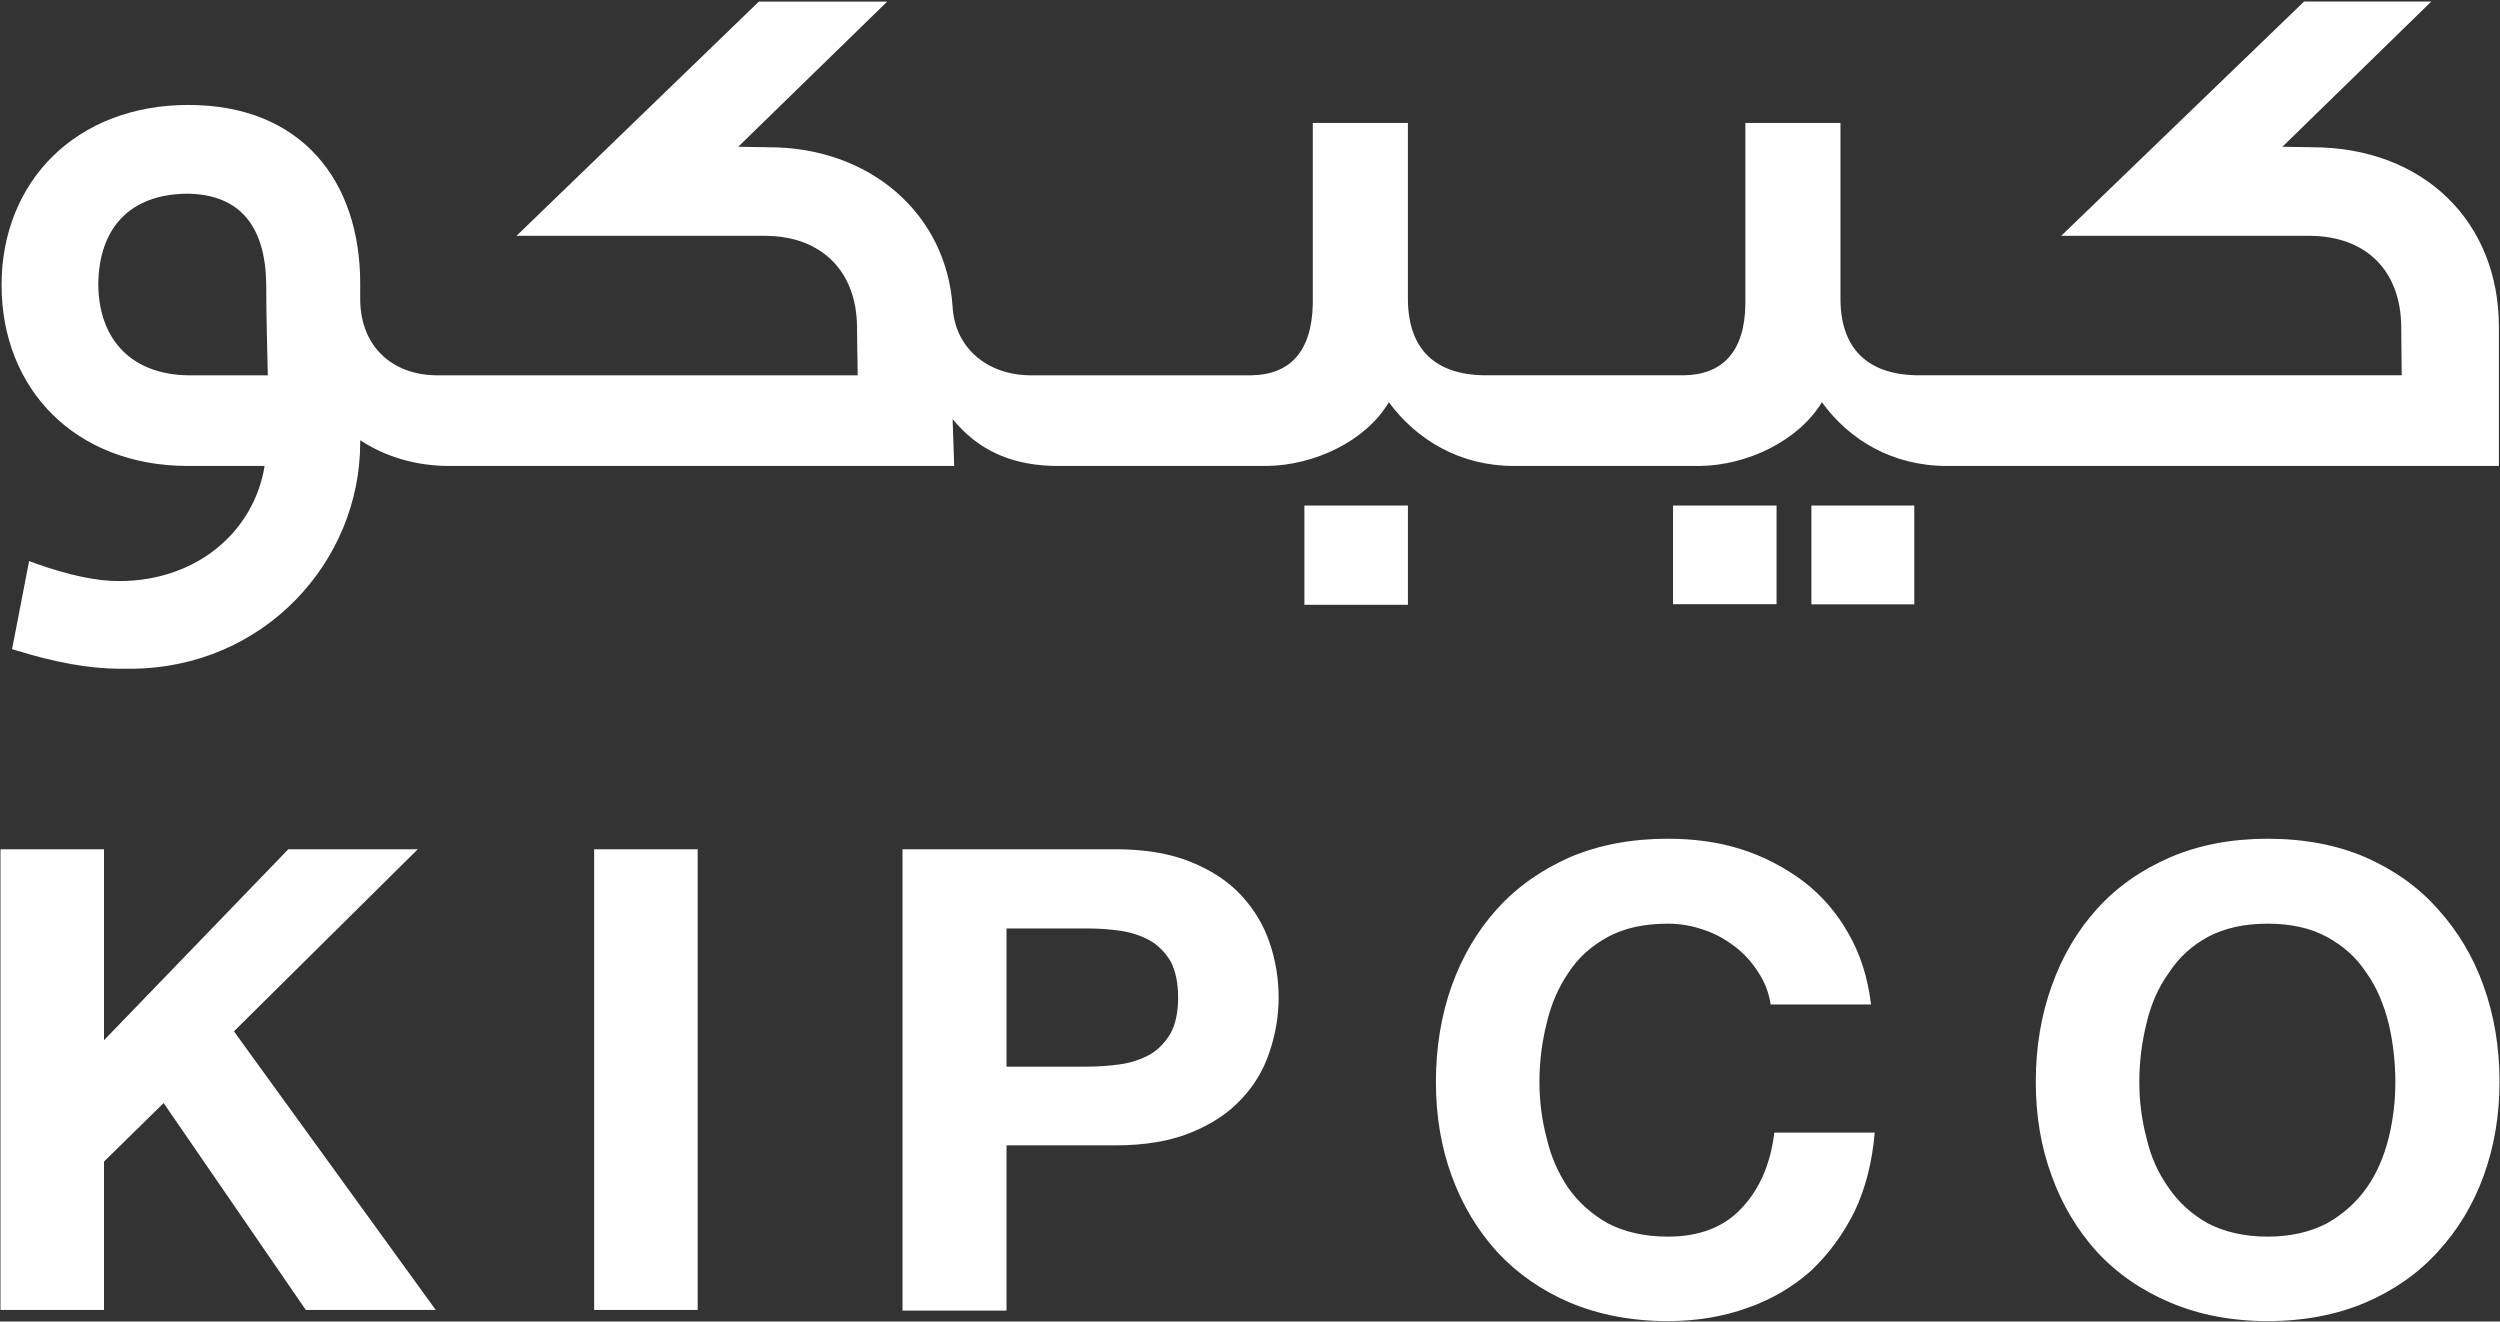
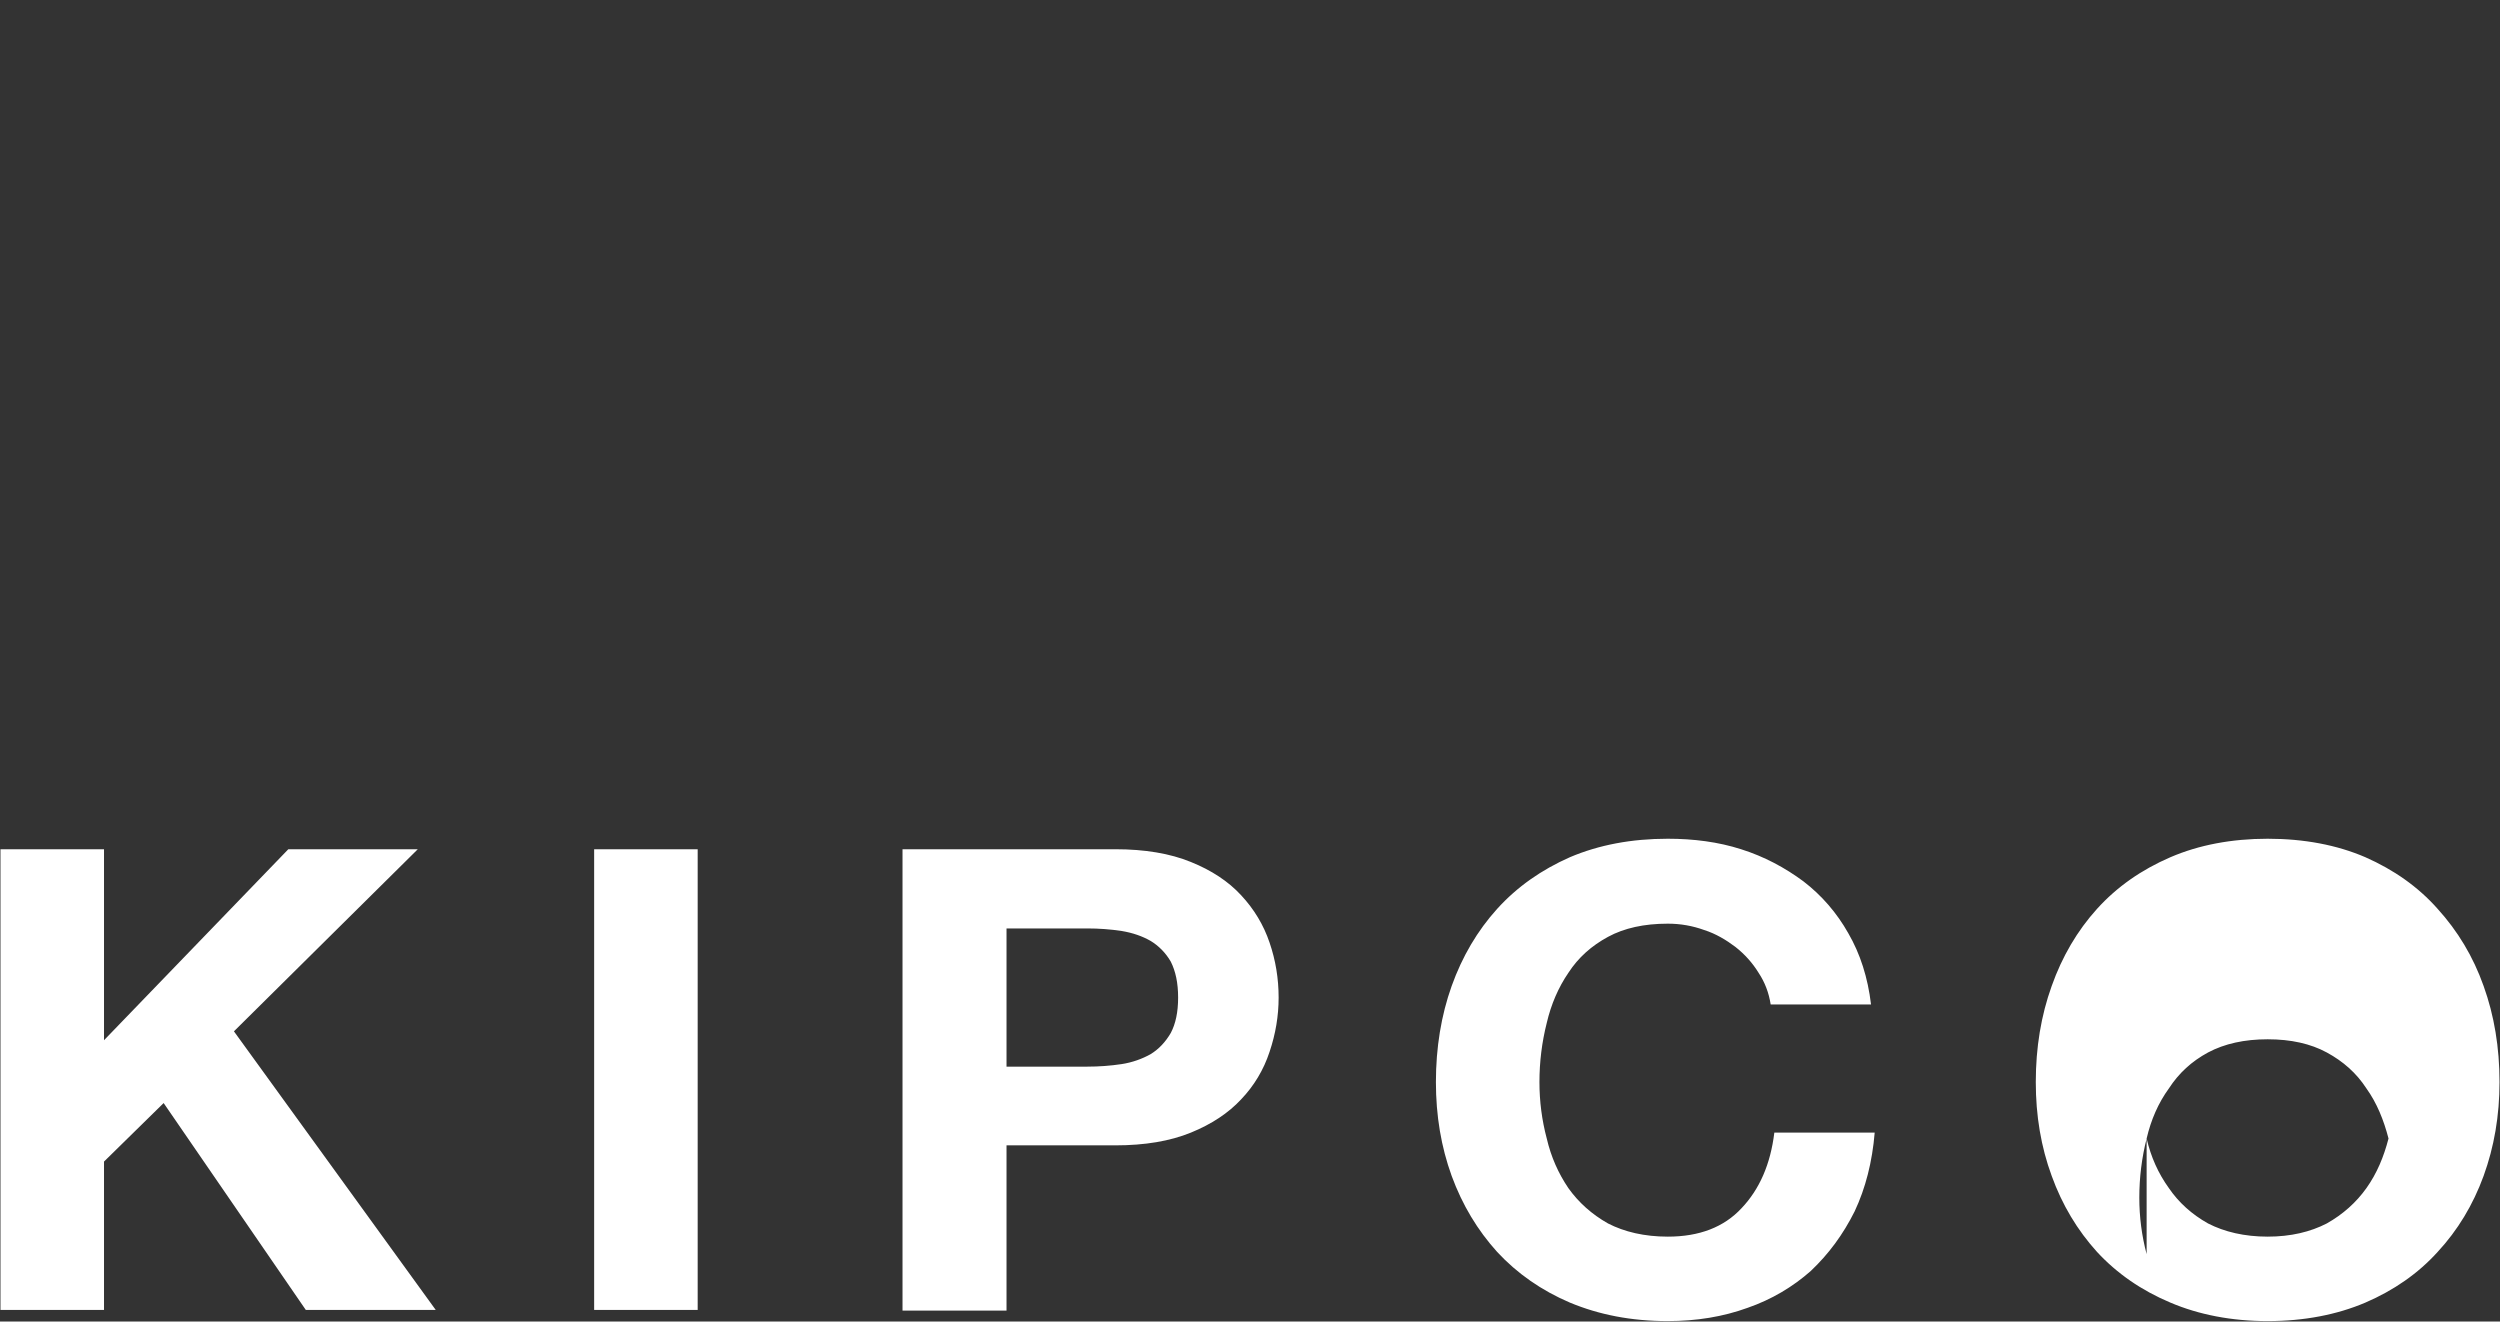
<svg xmlns="http://www.w3.org/2000/svg" version="1.2" viewBox="0 0 1572 831" width="1572" height="831">
  <rect x="0" y="0" width="1572" height="831" fill="#333333" stroke="none" />
  <title>KIPCO-SR21-EN-V15_compressed-1-pdf copy-svg-svg</title>
  <style>
		.s0 { fill: #ffffff } 
	</style>
  <g id="Clip-Path: Page 1">
    <g id="Page 1">
-       <path id="Path 2" fill-rule="evenodd" class="s0" d="m65.4 534v120.1l115.9-120.1h81.4l-115.6 114.5 126.9 175.2h-81.7l-89.4-130.1-37.5 36.8v93.3h-65.1v-289.7zm308.2 0h65.1v289.7h-65.1zm327.7 0q27.9 0 47.5 8 19.6 7.9 31.6 20.9 12.3 13.2 17.9 29.8 5.7 16.6 5.7 34.6 0 17.2-5.7 34.1-5.6 17-17.9 29.9-12 12.9-31.6 20.9-19.6 8-47.5 8h-68.4v103.9h-65.4v-290.1zm-17.6 136.7q11 0 21.6-1.6c6.6-1 13-3.3 18.3-6.3q7.6-4.7 12.6-13.3c3-5.7 4.6-13 4.6-22.2 0-9.3-1.6-16.6-4.6-22.6-3.3-5.7-7.7-10-12.6-13q-8-4.6-18.3-6.3-10.6-1.6-21.6-1.6h-50.8v86.9zm422.1-59q-5.7-9.3-14.6-16.3c-5.7-4.3-12.3-8.3-19.6-10.6q-11-4-22.9-4-22.3 0-37.6 8.3c-10.3 5.6-18.6 12.9-24.9 22.6-6.3 9.2-10.9 19.9-13.6 31.5q-4.6 18.2-4.6 37.2 0 18.2 4.6 35.5c2.7 11.6 7.3 21.9 13.6 31.2q9.7 13.6 24.9 22.2c10.3 5.3 22.9 8.3 37.6 8.3q29.8 0 46.4-17.9 17-17.9 20.6-47.5h63.1q-2.3 27.6-12.6 49.5c-7.3 14.6-16.3 26.8-27.6 37.5-11.2 9.9-24.5 17.9-39.8 23.2q-22.9 8.3-50.1 8.3c-23 0-43.2-4-61.5-11.6q-26.9-11.5-45.8-31.9c-12.3-13.6-21.9-29.5-28.6-47.8-6.6-18.2-9.9-37.8-9.9-59 0-21.6 3.3-41.9 9.9-60.4q10-27.9 28.6-48.5c12.6-13.9 27.9-24.6 45.8-32.5q27.3-11.6 61.5-11.6c16.2 0 31.8 2 46.1 6.6 14.6 4.6 27.6 11.6 39.2 20.2q17.3 13.3 28.2 32.6 11.3 19.5 14.3 44.8h-63.1q-1.7-11-7.6-19.9zm184.3 8.3q9.9-27.9 28.5-48.5c12.6-13.9 27.9-24.6 46.2-32.5 17.9-7.7 38.5-11.6 61.1-11.6 22.9 0 43.5 3.9 61.4 11.6 17.9 7.9 33.2 18.6 45.5 32.5 12.6 13.9 22.3 29.9 28.9 48.5q10 27.8 10 60.4c0 21.2-3.4 40.8-10 59q-10 27.4-28.9 47.8c-12.3 13.6-27.6 24.2-45.5 31.9-17.9 7.6-38.5 11.6-61.4 11.6-22.6 0-43.2-4-61.1-11.6-18.3-7.7-33.6-18.3-46.2-31.9-12.3-13.6-21.9-29.5-28.5-47.8-6.7-18.2-10-37.8-10-59q0-32.6 10-60.4zm59.7 95.9c2.7 11.6 7.3 21.9 14 31.2q9.3 13.6 24.6 22.2c10.3 5.3 22.9 8.3 37.5 8.3 14.6 0 26.9-3 37.2-8.3q15.2-8.6 24.9-22.2c6.6-9.3 10.9-19.6 13.9-31.2q4.3-17.3 4.3-35.5 0-19-4.3-37.2c-3-11.6-7.3-22.3-13.9-31.5-6.3-9.7-14.6-17-24.9-22.6q-15.3-8.3-37.2-8.3-21.9 0-37.5 8.3c-10.3 5.6-18.3 12.9-24.6 22.6-6.7 9.2-11.3 19.9-14 31.5q-4.6 18.2-4.6 37.2 0 18.2 4.6 35.5z" />
-       <path id="Path 3" fill-rule="evenodd" class="s0" d="m1571.3 205.4v87.6h-347c-34.2 0-61.4-16.2-78.7-40.1-14.6 24.2-46.8 39.8-77 40.1h-116.6c-33.8 0-61.1-16.2-78.7-40.1-14.2 24.2-46.5 39.8-77 40.1h-129.2c-30.5 0.4-52.1-9.9-68.1-29.5l1 29.5h-317.4c-22.6 0-41.5-6.6-56.1-16.2v1.6c0 74.7-60.5 141.7-144.1 142.1h-7.4c-18.5 0-40.5-4-64-11.3l-3.4-1 10.7-55.4 4.3 1.6c20.6 7.3 38.2 11 52.1 11 49.2 0 85-31.2 91.7-72.4h-48.8c-70.1-0.3-116.6-48.1-116.6-113.8 0-65 46.8-113.2 117.5-113.2 71.1 0 108 47.8 108 112.2v10.3c0.3 29.5 20.2 47.1 47.5 47.5h265.3c0-10.3-0.4-20.3-0.4-30.6-0.3-34.8-22.2-56.7-57.1-57.1h-157l152.4-147.3h80.7l-93.7 91.3c6 0 12.3 0.3 18.6 0.3 64.1-0.3 112.3 41.8 116.2 100.2 1.4 26.2 22 42.8 48.2 43.2h139.8c24.2-0.4 37.9-15 38.5-44.9v-113.8h59.8v111.2c0.3 32.5 18.6 46.8 47.1 47.5h126.6c24.2-0.4 38.2-15 38.5-44.9v-113.8h59.8v111.2c0.3 32.5 18.9 46.8 47.4 47.5h305.5l-0.3-30.6c-0.3-34.8-21.6-56.7-57.1-57.1h-156.7l152.7-147.3h80l-93.6 91.3c6.3 0 12.6 0.3 18.6 0.3 70.4 0 117.5 47.1 117.5 112.8zm-751.1 112.5h65.1v62.4h-65.1zm318.8 0h64.7v62.1h-64.7zm-87 0h65.1v62h-65.1zm-883.6-81.9c-0.4-19-1-37.9-1-57.1-0.4-35.5-15.6-56.8-49.8-57.1-36.2 0.3-55.5 21.9-55.8 57.1 0.3 35.2 21.5 56.7 56.7 57.1z" />
+       <path id="Path 2" fill-rule="evenodd" class="s0" d="m65.4 534v120.1l115.9-120.1h81.4l-115.6 114.5 126.9 175.2h-81.7l-89.4-130.1-37.5 36.8v93.3h-65.1v-289.7zm308.2 0h65.1v289.7h-65.1zm327.7 0q27.9 0 47.5 8 19.6 7.9 31.6 20.9 12.3 13.2 17.9 29.8 5.7 16.6 5.7 34.6 0 17.2-5.7 34.1-5.6 17-17.9 29.9-12 12.9-31.6 20.9-19.6 8-47.5 8h-68.4v103.9h-65.4v-290.1zm-17.6 136.7q11 0 21.6-1.6c6.6-1 13-3.3 18.3-6.3q7.6-4.7 12.6-13.3c3-5.7 4.6-13 4.6-22.2 0-9.3-1.6-16.6-4.6-22.6-3.3-5.7-7.7-10-12.6-13q-8-4.6-18.3-6.3-10.6-1.6-21.6-1.6h-50.8v86.9zm422.1-59q-5.7-9.3-14.6-16.3c-5.7-4.3-12.3-8.3-19.6-10.6q-11-4-22.9-4-22.3 0-37.6 8.3c-10.3 5.6-18.6 12.9-24.9 22.6-6.3 9.2-10.9 19.9-13.6 31.5q-4.6 18.2-4.6 37.2 0 18.2 4.6 35.5c2.7 11.6 7.3 21.9 13.6 31.2q9.7 13.6 24.9 22.2c10.3 5.3 22.9 8.3 37.6 8.3q29.8 0 46.4-17.9 17-17.9 20.6-47.5h63.1q-2.3 27.6-12.6 49.5c-7.3 14.6-16.3 26.8-27.6 37.5-11.2 9.9-24.5 17.9-39.8 23.2q-22.9 8.3-50.1 8.3c-23 0-43.2-4-61.5-11.6q-26.9-11.5-45.8-31.9c-12.3-13.6-21.9-29.5-28.6-47.8-6.6-18.2-9.9-37.8-9.9-59 0-21.6 3.3-41.9 9.9-60.4q10-27.9 28.6-48.5c12.6-13.9 27.9-24.6 45.8-32.5q27.3-11.6 61.5-11.6c16.2 0 31.8 2 46.1 6.6 14.6 4.6 27.6 11.6 39.2 20.2q17.3 13.3 28.2 32.6 11.3 19.5 14.3 44.8h-63.1q-1.7-11-7.6-19.9zm184.3 8.3q9.9-27.9 28.5-48.5c12.6-13.9 27.9-24.6 46.2-32.5 17.9-7.7 38.5-11.6 61.1-11.6 22.9 0 43.5 3.9 61.4 11.6 17.9 7.9 33.2 18.6 45.5 32.5 12.6 13.9 22.3 29.9 28.9 48.5q10 27.8 10 60.4c0 21.2-3.4 40.8-10 59q-10 27.4-28.9 47.8c-12.3 13.6-27.6 24.2-45.5 31.9-17.9 7.6-38.5 11.6-61.4 11.6-22.6 0-43.2-4-61.1-11.6-18.3-7.7-33.6-18.3-46.2-31.9-12.3-13.6-21.9-29.5-28.5-47.8-6.7-18.2-10-37.8-10-59q0-32.6 10-60.4zm59.7 95.9c2.7 11.6 7.3 21.9 14 31.2q9.3 13.6 24.6 22.2c10.3 5.3 22.9 8.3 37.5 8.3 14.6 0 26.9-3 37.2-8.3q15.2-8.6 24.9-22.2c6.6-9.3 10.9-19.6 13.9-31.2c-3-11.6-7.3-22.3-13.9-31.5-6.3-9.7-14.6-17-24.9-22.6q-15.3-8.3-37.2-8.3-21.9 0-37.5 8.3c-10.3 5.6-18.3 12.9-24.6 22.6-6.7 9.2-11.3 19.9-14 31.5q-4.6 18.2-4.6 37.2 0 18.2 4.6 35.5z" />
    </g>
  </g>
</svg>